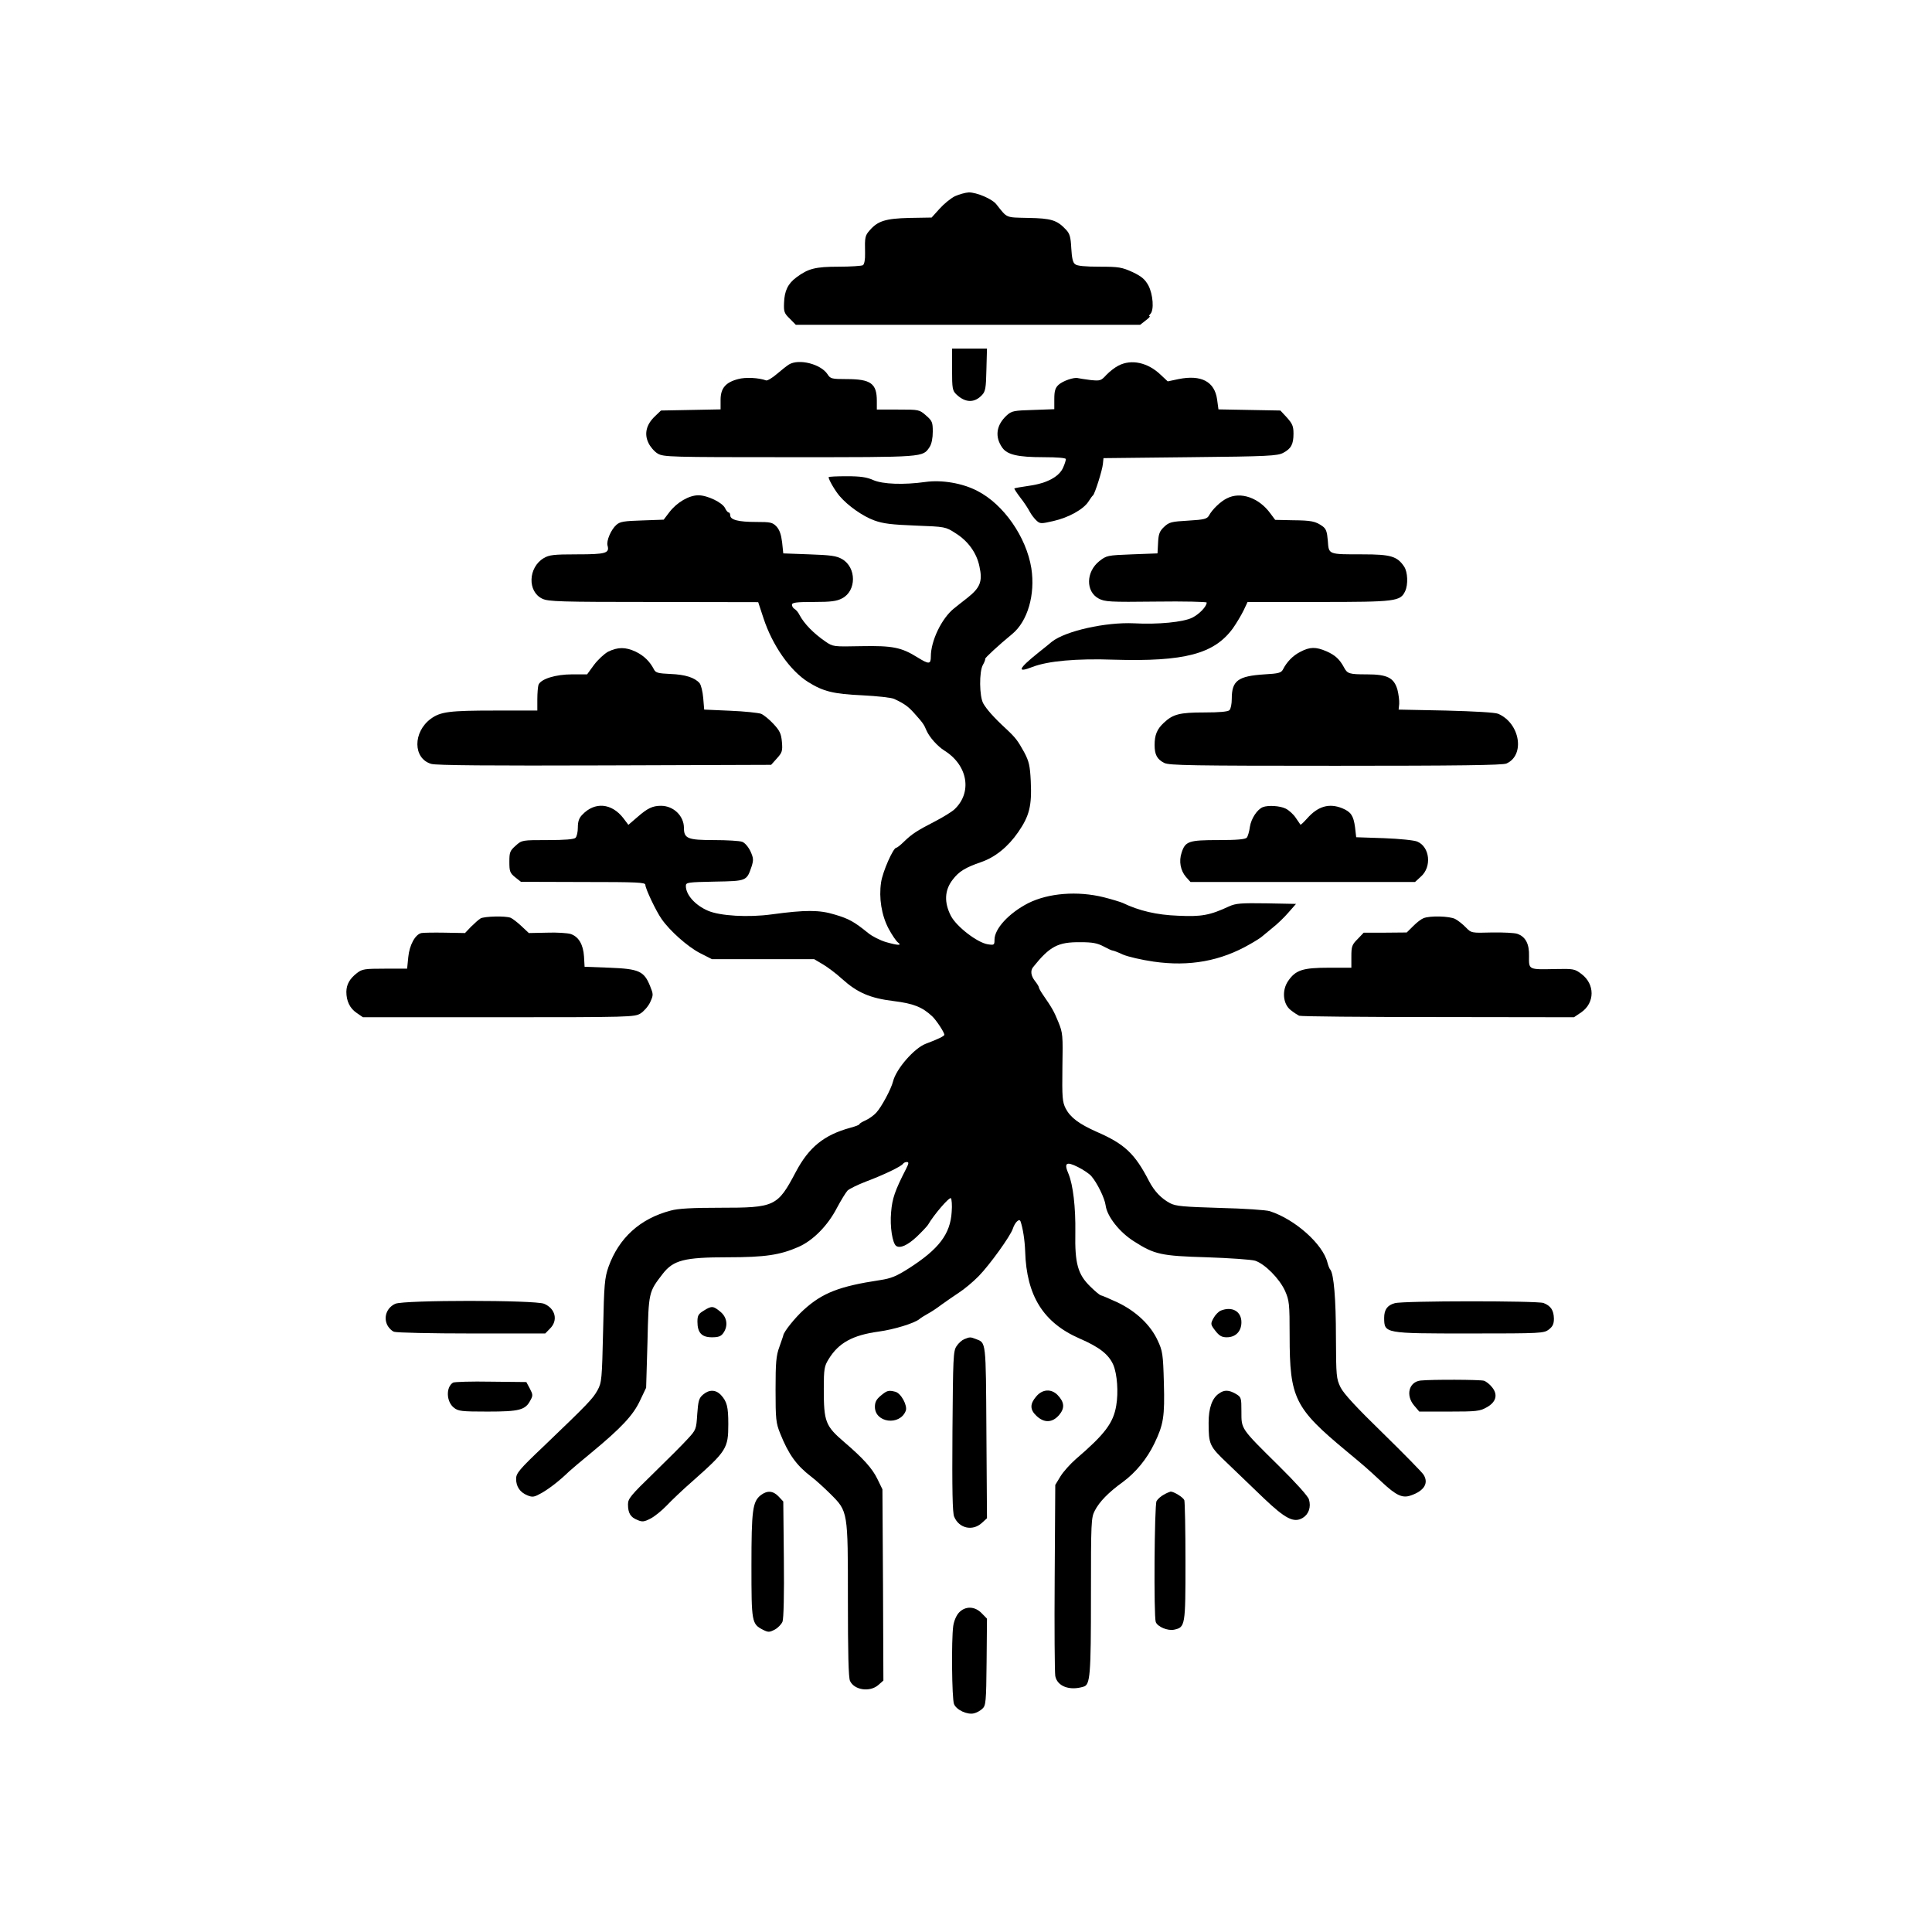
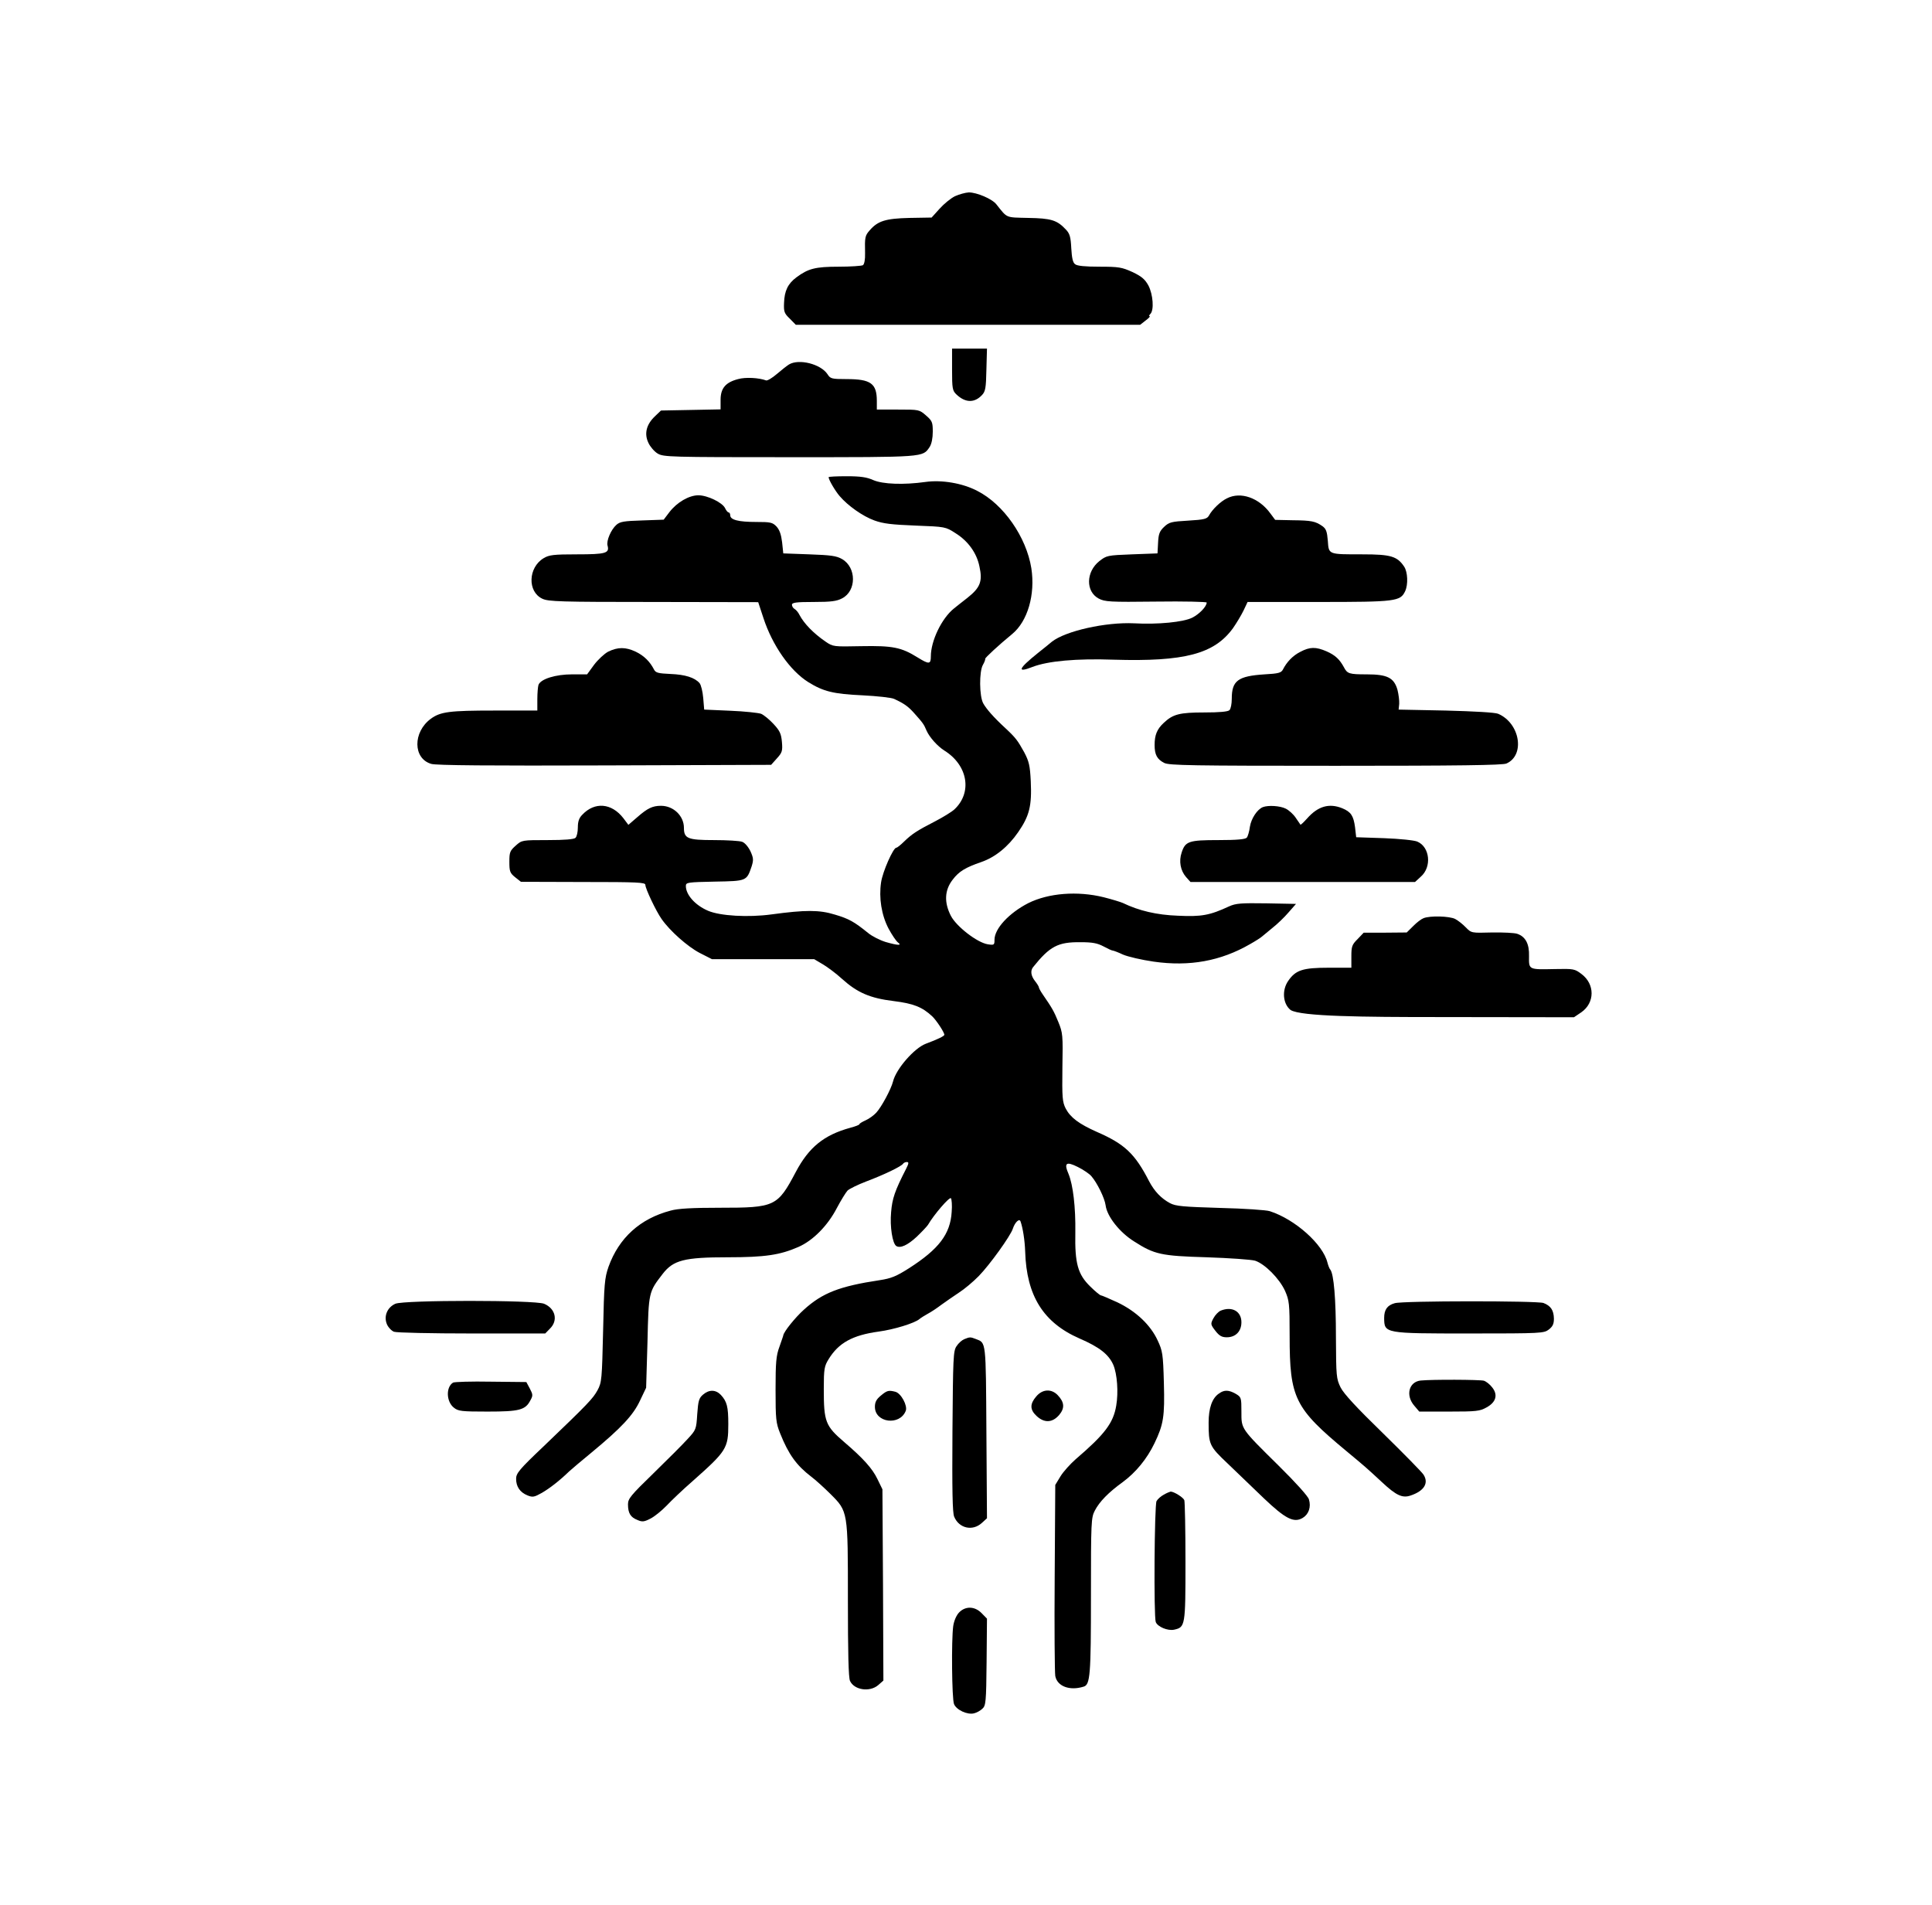
<svg xmlns="http://www.w3.org/2000/svg" width="642" height="633" viewBox="0 0 642 633" fill="none">
  <path d="M317.331 65.199C315.921 65.895 313.613 67.794 312.203 69.377L309.575 72.289L302.203 72.415C294.255 72.605 291.691 73.428 288.999 76.53C287.46 78.302 287.332 78.745 287.46 84.126C287.524 86.278 287.204 87.797 286.755 88.114C286.307 88.367 282.653 88.62 278.679 88.62C270.923 88.62 268.551 89.253 264.641 92.165C261.82 94.254 260.667 96.659 260.538 100.647C260.41 103.559 260.602 104.129 262.461 105.901L264.448 107.927H321.69H378.867L380.726 106.471C381.751 105.711 382.328 105.078 382.008 105.078C381.751 105.078 381.816 104.762 382.264 104.318C383.546 103.052 383.162 97.862 381.623 94.887C380.469 92.798 379.38 91.848 376.303 90.392C372.777 88.81 371.816 88.62 365.342 88.62C360.663 88.62 357.906 88.367 357.265 87.797C356.496 87.291 356.176 85.708 355.983 82.48C355.791 78.682 355.47 77.606 354.188 76.276C351.24 73.112 349.253 72.542 341.689 72.415C334.061 72.225 334.83 72.605 331.112 67.921C329.702 66.085 324.574 63.933 321.946 63.933C320.792 63.996 318.741 64.566 317.331 65.199Z" fill="black" />
  <path d="M316.369 122.802C316.369 129.132 316.497 129.828 317.843 131.094C320.792 133.88 323.805 133.943 326.305 131.284C327.458 130.082 327.651 128.942 327.779 122.865L327.971 115.839H322.138H316.369V122.802Z" fill="black" />
  <path d="M262.205 121.093C261.5 121.536 259.705 122.929 258.166 124.258C256.628 125.587 255.026 126.537 254.577 126.41C252.205 125.524 247.718 125.271 245.282 125.967C241.116 127.043 239.449 129.005 239.449 132.867V136.032L229.578 136.222L219.642 136.412L217.655 138.311C214.771 141.032 214.002 144.134 215.476 147.173C216.053 148.439 217.463 150.084 218.553 150.717C220.476 151.857 222.591 151.92 262.397 151.92C307.716 151.92 306.562 151.983 308.934 148.502C309.575 147.489 309.959 145.59 309.959 143.438C309.959 140.336 309.767 139.83 307.716 138.057C305.472 136.095 305.344 136.095 298.421 136.095H291.37V133.247C291.37 127.423 289.383 125.967 281.307 125.967C276.307 125.967 275.922 125.84 274.961 124.321C272.717 120.966 265.538 119.131 262.205 121.093Z" fill="black" />
-   <path d="M371.687 121.473C370.534 122.042 368.739 123.435 367.649 124.574C365.854 126.537 365.598 126.6 362.393 126.283C360.534 126.03 358.675 125.777 358.226 125.65C356.944 125.271 353.227 126.537 351.752 127.866C350.663 128.879 350.342 129.892 350.342 132.613V135.968L343.355 136.222C336.945 136.411 336.176 136.538 334.574 137.994C331.048 141.222 330.471 145.147 333.099 148.818C334.766 151.097 338.227 151.92 346.753 151.92C351.432 151.92 354.188 152.173 354.188 152.553C354.188 152.933 353.804 154.199 353.291 155.338C352.009 158.377 347.906 160.592 342.009 161.415C339.381 161.795 337.202 162.175 337.073 162.301C336.945 162.364 337.843 163.757 338.996 165.276C340.214 166.795 341.625 168.948 342.137 169.96C342.714 171.037 343.74 172.366 344.445 172.999C345.599 174.075 345.983 174.075 350.086 173.125C355.086 171.986 360.021 169.264 361.688 166.669C362.329 165.656 362.97 164.77 363.226 164.58C363.803 164.074 366.303 156.288 366.495 154.135L366.688 152.236L395.533 151.92C421.493 151.667 424.57 151.477 426.429 150.464C429.057 149.071 429.826 147.616 429.826 144.071C429.826 141.602 429.442 140.779 427.647 138.754L425.467 136.411L415.147 136.222L404.891 136.032L404.443 132.74C403.609 126.79 399.186 124.448 391.623 125.967L388.033 126.727L385.661 124.511C381.431 120.46 375.982 119.257 371.687 121.473Z" fill="black" />
  <path d="M275.345 158.567C275.345 159.389 277.525 163.124 278.999 164.833C281.755 168.062 286.691 171.543 290.537 172.936C293.486 174.012 296.306 174.328 304.19 174.645C314.126 175.025 314.19 175.025 317.523 177.177C321.69 179.772 324.574 183.76 325.471 188.254C326.561 193.192 325.728 195.281 321.497 198.635C319.574 200.155 317.523 201.737 317.01 202.18C312.908 205.472 309.318 212.941 309.318 218.132C309.318 220.79 308.677 220.79 304.895 218.448C299.511 215.093 296.626 214.524 286.242 214.714C276.884 214.904 276.82 214.904 274.32 213.194C270.345 210.473 267.205 207.244 265.666 204.332C265.282 203.51 264.512 202.623 264.064 202.37C263.551 202.117 263.166 201.421 263.166 200.978C263.166 200.218 264.512 200.028 270.41 200.028C276.179 200.028 278.037 199.775 279.832 198.825C284.64 196.357 284.64 188.571 279.832 185.786C277.973 184.709 276.114 184.456 268.935 184.203L260.282 183.887L259.897 180.215C259.577 177.62 259.064 176.101 258.038 174.961C256.692 173.569 256.051 173.442 251.244 173.442C245.411 173.442 242.654 172.746 242.654 171.227C242.654 170.72 242.398 170.277 242.141 170.277C241.821 170.277 241.308 169.644 240.924 168.821C240.026 166.985 235.09 164.58 232.078 164.58C228.937 164.58 224.963 166.922 222.463 170.15L220.54 172.682L213.425 172.936C207.399 173.126 206.053 173.315 204.835 174.392C203.04 175.974 201.438 179.709 201.887 181.291C202.592 183.823 201.31 184.203 191.759 184.203C183.939 184.203 182.464 184.393 180.67 185.469C175.477 188.571 175.221 196.61 180.221 198.952C182.208 199.901 186.118 200.028 217.207 200.028L251.949 200.091L253.679 205.345C256.628 214.397 262.525 222.879 268.615 226.677C273.615 229.779 276.948 230.602 286.563 231.045C291.498 231.298 296.242 231.805 297.139 232.248C300.537 233.83 301.819 234.78 303.742 236.932C306.69 240.224 307.011 240.667 307.908 242.819C308.87 244.971 311.498 247.946 313.805 249.402C321.625 254.276 323.164 263.328 317.138 268.962C316.241 269.785 313.357 271.557 310.793 272.886C304.639 276.051 303.036 277.127 300.472 279.596C299.319 280.736 298.165 281.685 297.844 281.685C296.819 281.685 293.293 289.661 292.78 293.206C292.011 298.333 292.909 304.093 295.28 308.588C296.37 310.613 297.78 312.702 298.357 313.145C299.831 314.221 298.485 314.221 294.319 313.019C292.46 312.449 289.768 311.12 288.422 309.98C283.871 306.309 282.14 305.296 277.396 303.903C272.268 302.321 267.653 302.321 256.436 303.84C248.616 304.916 239.257 304.346 235.283 302.637C230.988 300.802 227.911 297.32 227.911 294.408C227.911 293.206 228.424 293.142 237.526 292.952C248.167 292.763 248.103 292.763 249.769 287.888C250.41 285.8 250.41 285.167 249.385 282.888C248.68 281.432 247.526 280.039 246.628 279.723C245.795 279.406 241.565 279.153 237.27 279.153C228.552 279.153 227.27 278.647 227.27 275.102C227.27 271.114 223.809 267.759 219.642 267.759C216.822 267.759 215.155 268.582 211.822 271.494L208.809 274.089L207.143 271.874C203.233 266.81 197.592 266.366 193.49 270.734C192.4 271.81 192.015 273.013 192.015 274.975C192.015 276.431 191.695 277.95 191.246 278.393C190.733 278.9 187.721 279.153 181.952 279.153C173.49 279.153 173.426 279.153 171.375 280.989C169.452 282.698 169.26 283.204 169.26 286.369C169.26 289.534 169.452 290.104 171.183 291.497L173.106 293.016L193.81 293.079C211.95 293.079 214.45 293.206 214.45 294.029C214.45 295.295 218.04 302.827 219.835 305.359C222.591 309.347 228.488 314.538 232.462 316.627L236.565 318.716H253.551H270.538L273.422 320.425C275.025 321.374 277.909 323.526 279.832 325.299C284.896 329.856 289.127 331.692 296.947 332.642C303.549 333.464 306.434 334.604 309.767 337.706C311.113 338.972 313.805 343.023 313.805 343.846C313.805 344.289 311.562 345.365 307.652 346.821C303.806 348.277 297.78 355.176 296.755 359.354C296.114 361.886 292.973 367.773 291.178 369.735C290.345 370.622 288.806 371.761 287.652 372.267C286.499 372.774 285.601 373.343 285.601 373.533C285.601 373.787 284.255 374.293 282.589 374.736C273.807 377.141 268.807 381.193 264.448 389.422C258.359 400.942 257.525 401.322 239.193 401.322C230.091 401.322 225.283 401.575 222.847 402.272C212.72 404.93 205.669 411.323 202.207 420.945C200.925 424.68 200.733 426.516 200.412 442.151C200.028 458.355 199.964 459.368 198.553 461.964C197.015 464.749 195.477 466.395 180.605 480.637C172.529 488.296 171.503 489.562 171.503 491.398C171.503 493.993 172.785 495.892 175.285 496.905C177.016 497.601 177.529 497.475 180.029 496.082C182.657 494.563 185.926 492.031 189.131 488.929C189.9 488.233 193.233 485.385 196.566 482.663C206.438 474.497 210.412 470.256 212.655 465.445L214.707 461.141L215.155 445.949C215.54 429.237 215.54 429.364 220.219 423.287C223.745 418.73 227.398 417.78 241.821 417.78C254.256 417.78 259.192 417.02 265.282 414.362C270.089 412.273 275.025 407.336 278.102 401.385C279.448 398.853 281.05 396.258 281.627 395.625C282.204 395.055 285.024 393.663 287.845 392.587C293.742 390.371 299.511 387.586 300.088 386.7C300.28 386.383 300.857 386.13 301.306 386.13C302.075 386.13 302.011 386.573 301.049 388.472C297.332 395.752 296.498 398.22 296.114 402.778C295.665 407.589 296.562 413.222 297.844 414.045C299.19 414.868 301.562 413.792 304.575 411.007C306.241 409.424 307.972 407.589 308.357 407.019C310.344 403.601 315.472 397.651 315.985 398.157C316.241 398.41 316.433 400.499 316.241 402.715C315.792 410.057 312.01 415.058 302.011 421.451C297.844 424.11 296.114 424.806 292.396 425.376C278.935 427.402 273.294 429.617 267.14 435.188C264.256 437.783 260.474 442.467 260.282 443.733C260.282 443.923 259.641 445.632 259 447.531C257.91 450.443 257.718 452.722 257.718 461.774C257.718 471.585 257.846 472.851 259.256 476.333C262.012 483.232 264.641 486.904 269.512 490.638C271.051 491.778 273.935 494.436 275.922 496.399C281.819 502.286 281.755 502.032 281.755 531.594C281.755 549.254 281.948 557.483 282.46 558.559C283.871 561.598 288.999 562.357 291.819 559.952L293.55 558.433L293.421 526.656L293.229 494.88L291.563 491.461C289.896 487.98 286.819 484.562 280.601 479.244C274.256 473.801 273.743 472.471 273.743 461.457C273.743 454.874 273.935 453.924 275.345 451.646C278.678 446.202 283.294 443.67 292.011 442.467C297.139 441.771 303.87 439.682 305.472 438.353C305.985 437.91 307.331 437.087 308.357 436.517C309.446 435.947 311.434 434.618 312.844 433.542C314.254 432.529 316.882 430.693 318.613 429.554C320.408 428.414 323.356 425.946 325.215 424.047C328.869 420.312 335.792 410.69 336.561 408.285C337.266 406.133 338.74 404.74 339.125 405.88C339.894 408.032 340.535 412.146 340.663 415.881C341.112 430.567 346.689 439.492 358.675 444.746C365.406 447.658 368.418 450.063 369.957 453.545C371.239 456.583 371.688 462.66 370.918 467.091C369.957 472.851 367.136 476.586 357.457 484.878C355.663 486.461 353.355 488.993 352.393 490.575L350.663 493.424L350.47 524.124C350.342 541.025 350.47 555.774 350.663 556.914C351.304 560.332 355.406 561.914 360.085 560.458C362.265 559.825 362.521 556.724 362.521 530.328C362.521 505.641 362.585 504.311 363.803 501.969C365.342 498.994 368.29 495.956 373.098 492.474C377.392 489.309 381.11 484.815 383.61 479.624C386.623 473.358 387.072 470.762 386.751 459.432C386.495 449.873 386.302 448.86 384.7 445.442C382.328 440.252 377.457 435.694 371.367 432.782C368.611 431.516 366.111 430.44 365.854 430.44C365.534 430.44 363.931 429.111 362.329 427.528C358.162 423.477 357.137 419.869 357.329 409.551C357.457 401.069 356.56 393.726 355.086 390.118C353.483 386.447 354.252 385.814 358.162 387.776C359.957 388.662 362.008 390.055 362.649 390.814C364.572 393.03 367.072 398.094 367.393 400.499C367.842 404.171 372.008 409.488 376.88 412.526C383.61 416.831 385.79 417.337 400.981 417.78C408.545 418.033 415.788 418.54 417.07 418.919C420.339 419.996 425.147 424.87 427.006 428.921C428.416 432.149 428.544 433.099 428.544 443.923C428.544 464.622 430.211 467.914 447.454 482.22C453.543 487.284 453.864 487.537 459.184 492.474C463.992 496.968 466.043 497.918 468.863 496.905C473.286 495.386 474.824 492.791 473.03 490.005C472.453 489.119 466.363 482.916 459.505 476.206C450.723 467.661 446.556 463.166 445.467 461.014C444.056 458.102 443.992 457.343 443.928 444.366C443.928 431.58 443.223 423.414 442.069 421.895C441.749 421.578 441.364 420.502 441.108 419.552C439.634 413.476 430.403 405.183 421.942 402.461C420.788 402.082 413.417 401.575 405.468 401.385C393.161 401.006 390.725 400.816 388.802 399.803C385.854 398.22 383.61 395.878 381.815 392.46C377.136 383.345 373.675 380.117 364.508 376.129C358.547 373.47 355.727 371.381 354.124 368.343C353.034 366.191 352.906 364.735 353.034 354.67C353.227 343.972 353.163 343.213 351.688 339.605C350.214 335.996 349.637 334.984 346.496 330.426C345.791 329.413 345.214 328.337 345.214 328.084C345.214 327.831 344.637 326.881 343.932 325.995C342.586 324.286 342.33 322.577 343.291 321.374C348.868 314.411 351.56 313.019 358.996 313.082C363.034 313.082 364.637 313.398 366.688 314.474C368.098 315.234 369.444 315.867 369.765 315.867C370.021 315.867 371.559 316.437 373.162 317.196C374.764 317.893 379.38 318.969 383.354 319.538C395.276 321.248 405.661 319.349 415.404 313.715C417.199 312.702 418.993 311.563 419.378 311.183C419.827 310.803 421.429 309.474 422.903 308.271C424.442 307.068 426.814 304.79 428.16 303.207L430.66 300.359L420.852 300.169C412.327 300.042 410.66 300.169 408.417 301.181C402.007 304.157 399.251 304.663 391.43 304.283C384.379 304.03 378.482 302.637 373.098 300.042C372.393 299.726 369.508 298.839 366.752 298.143C358.034 295.991 348.419 296.75 341.689 300.105C335.279 303.397 330.471 308.588 330.471 312.259C330.471 314.031 330.343 314.095 328.228 313.778C324.702 313.208 317.844 307.891 315.985 304.346C313.677 299.852 313.869 295.801 316.562 292.319C318.677 289.534 320.792 288.268 326.112 286.433C330.664 284.85 334.958 281.432 338.356 276.494C342.073 271.114 342.907 267.759 342.522 259.593C342.266 254.403 341.945 253.01 340.343 249.972C338.163 246.047 337.586 245.224 334.061 241.933C330.151 238.325 327.843 235.666 326.753 233.767C325.407 231.425 325.343 223.133 326.625 220.917C327.138 220.031 327.459 219.145 327.394 218.891C327.33 218.575 331.817 214.397 336.368 210.662C341.496 206.421 344.06 197.559 342.714 188.824C341.048 178.443 333.484 167.555 324.766 163.124C319.831 160.529 312.908 159.389 307.523 160.149C300.28 161.162 293.357 160.909 290.152 159.516C288.037 158.567 285.986 158.25 281.371 158.25C278.037 158.25 275.345 158.377 275.345 158.567Z" fill="black" />
  <path d="M407.712 165.593C405.596 166.606 402.84 169.264 401.75 171.29C401.109 172.429 400.212 172.683 394.828 172.999C389.251 173.316 388.482 173.505 386.815 175.088C385.341 176.481 384.956 177.43 384.828 180.342L384.636 183.887L376.174 184.203C367.906 184.52 367.713 184.583 365.277 186.482C360.855 190.027 360.726 196.547 365.085 198.889C367.136 199.965 368.675 200.091 384.187 199.902C393.417 199.775 400.981 199.965 400.981 200.218C400.981 201.484 398.61 204.016 396.238 205.219C393.289 206.738 384.7 207.561 376.815 207.118C367.457 206.675 354.06 209.65 349.509 213.258C349.124 213.638 347.009 215.283 344.894 216.993C338.355 222.246 337.779 223.702 343.099 221.613C348.163 219.651 357.65 218.765 370.149 219.208C393.61 219.904 403.481 217.309 409.699 208.764C410.853 207.118 412.455 204.459 413.224 202.877L414.57 200.028H438.223C463.927 200.028 465.338 199.838 466.94 196.42C467.966 194.205 467.773 190.09 466.62 188.318C464.312 184.836 462.133 184.203 452.838 184.203C441.3 184.203 441.557 184.33 441.236 179.709C440.98 176.607 440.659 175.721 439.441 174.835C437.07 173.189 435.788 172.936 429.506 172.872L423.737 172.746L422.134 170.594C418.352 165.403 412.263 163.251 407.712 165.593Z" fill="black" />
  <path d="M202.079 216.549C200.797 217.246 198.682 219.208 197.4 220.917L195.092 224.082H190.092C184.644 224.082 179.708 225.601 178.939 227.563C178.747 228.133 178.554 230.285 178.554 232.374V236.109H164.324C149.453 236.109 146.376 236.489 143.171 238.831C137.146 243.262 137.21 252.061 143.299 253.833C144.838 254.339 163.299 254.466 200.861 254.339L256.244 254.149L258.167 251.997C259.897 250.098 260.09 249.529 259.833 246.553C259.577 243.768 259.128 242.819 257.013 240.54C255.667 239.084 253.808 237.565 252.91 237.185C252.013 236.869 247.398 236.362 242.654 236.172L234.001 235.792L233.68 231.931C233.488 229.779 232.975 227.627 232.462 226.994C230.86 225.158 227.719 224.145 222.783 223.955C218.745 223.765 217.912 223.576 217.335 222.499C215.989 219.841 214.002 217.879 211.245 216.549C207.848 214.967 205.348 214.967 202.079 216.549Z" fill="black" />
  <path d="M432.07 216.613C429.57 217.879 427.583 219.968 426.301 222.5C425.724 223.576 424.827 223.829 420.211 224.082C411.366 224.652 409.314 226.171 409.314 232.184C409.314 233.894 408.994 235.539 408.545 235.982C408.032 236.489 405.212 236.742 400.212 236.742C391.943 236.742 389.764 237.312 386.687 240.224C384.444 242.312 383.674 244.275 383.674 247.566C383.674 250.795 384.508 252.314 386.879 253.517C388.482 254.339 395.982 254.466 443.864 254.466C484.183 254.466 499.439 254.276 500.593 253.706C506.874 250.921 505.08 240.287 497.836 237.185C496.811 236.742 490.08 236.362 480.465 236.109L464.761 235.793L464.953 233.894C465.017 232.817 464.761 230.729 464.376 229.209C463.222 225.221 461.043 224.082 454.184 224.082C448.287 224.082 447.71 223.892 446.556 221.677C445.146 219.081 443.672 217.689 440.787 216.423C437.262 214.904 435.275 214.904 432.07 216.613Z" fill="black" />
  <path d="M419.634 268.202C417.776 268.962 415.788 271.937 415.34 274.722C415.147 276.305 414.635 277.95 414.314 278.33C413.801 278.9 411.109 279.153 404.891 279.153C395.02 279.153 393.866 279.533 392.648 283.331C391.687 286.179 392.264 289.281 394.123 291.433L395.597 293.079H432.903H470.209L472.132 291.307C475.85 288.078 475.145 281.432 470.979 279.66C470.017 279.216 465.081 278.71 459.953 278.52L450.659 278.204L450.274 274.849C449.761 271.051 448.928 269.785 446.044 268.582C441.685 266.81 437.967 267.886 434.377 271.937C433.224 273.203 432.262 274.152 432.134 274.026C432.07 273.899 431.301 272.823 430.531 271.684C429.762 270.544 428.288 269.215 427.262 268.709C425.403 267.759 421.429 267.506 419.634 268.202Z" fill="black" />
-   <path d="M159.709 305.169C159.068 305.549 157.658 306.815 156.504 307.954L154.517 310.043L147.786 309.917C144.068 309.853 140.607 309.917 140.03 310.043C137.979 310.486 136.056 314.031 135.671 318.019L135.287 321.88H127.915C121.121 321.88 120.351 322.007 118.621 323.336C116.185 325.235 115.159 327.071 115.095 329.54C115.095 332.641 116.249 335.047 118.493 336.566L120.608 338.022H165.67C209.515 338.022 210.861 337.959 212.848 336.756C213.937 336.06 215.412 334.414 216.053 333.021C217.142 330.616 217.142 330.426 215.989 327.577C214.002 322.703 212.335 321.944 202.592 321.564L194.259 321.247L194.066 317.829C193.81 313.841 192.272 311.246 189.644 310.36C188.618 310.043 185.092 309.79 181.759 309.917L175.734 310.043L173.234 307.701C171.888 306.435 170.285 305.233 169.708 304.979C167.978 304.283 161.055 304.473 159.709 305.169Z" fill="black" />
-   <path d="M473.029 305.106C472.324 305.359 470.722 306.562 469.568 307.765L467.453 309.853L460.274 309.917H453.158L451.107 312.069C449.248 313.905 449.056 314.538 449.056 317.829V321.564H441.556C432.903 321.564 430.531 322.324 428.031 325.995C425.916 329.097 426.301 333.591 428.865 335.617C429.89 336.439 431.172 337.262 431.685 337.516C432.262 337.769 453.03 337.959 477.837 337.959L523.027 338.022L525.463 336.376C530.014 333.211 530.014 327.008 525.527 323.653C523.284 321.944 522.899 321.88 516.746 322.007C507.9 322.197 508.028 322.26 508.092 317.766C508.22 313.651 506.938 311.246 504.182 310.297C503.285 309.98 499.503 309.79 495.721 309.853C488.926 310.043 488.926 310.043 487.067 308.144C486.106 307.132 484.503 305.866 483.542 305.359C481.683 304.41 475.209 304.22 473.029 305.106Z" fill="black" />
+   <path d="M473.029 305.106C472.324 305.359 470.722 306.562 469.568 307.765L467.453 309.853L460.274 309.917H453.158L451.107 312.069C449.248 313.905 449.056 314.538 449.056 317.829V321.564H441.556C432.903 321.564 430.531 322.324 428.031 325.995C425.916 329.097 426.301 333.591 428.865 335.617C432.262 337.769 453.03 337.959 477.837 337.959L523.027 338.022L525.463 336.376C530.014 333.211 530.014 327.008 525.527 323.653C523.284 321.944 522.899 321.88 516.746 322.007C507.9 322.197 508.028 322.26 508.092 317.766C508.22 313.651 506.938 311.246 504.182 310.297C503.285 309.98 499.503 309.79 495.721 309.853C488.926 310.043 488.926 310.043 487.067 308.144C486.106 307.132 484.503 305.866 483.542 305.359C481.683 304.41 475.209 304.22 473.029 305.106Z" fill="black" />
  <path d="M131.377 433.225C128.685 434.428 127.467 437.34 128.556 439.998C129.005 441.074 130.095 442.214 130.928 442.53C131.761 442.847 143.428 443.1 156.824 443.1H181.182L182.721 441.518C185.541 438.796 184.58 434.808 180.798 433.225C177.657 431.959 134.325 431.959 131.377 433.225Z" fill="black" />
  <path d="M463.479 433.035C460.979 433.732 459.953 435.188 459.953 437.973C460.017 443.1 459.953 443.1 488.349 443.1C512.323 443.1 513.028 443.037 514.695 441.771C515.977 440.758 516.361 439.935 516.361 438.163C516.297 435.377 515.336 433.922 512.9 432.972C510.72 432.212 466.235 432.212 463.479 433.035Z" fill="black" />
-   <path d="M233.873 435.504C232.078 436.58 231.757 437.15 231.757 439.175C231.757 442.847 233.168 444.366 236.565 444.366C238.744 444.366 239.578 444.049 240.347 442.973C242.013 440.631 241.629 437.719 239.385 435.884C237.014 433.921 236.501 433.858 233.873 435.504Z" fill="black" />
  <path d="M405.661 435.504C404.892 435.82 403.802 436.96 403.225 438.036C402.199 439.935 402.263 440.125 403.866 442.214C405.148 443.86 405.981 444.366 407.648 444.366C410.596 444.366 412.519 442.404 412.519 439.365C412.519 435.757 409.443 433.985 405.661 435.504Z" fill="black" />
  <path d="M320.408 444.999C319.638 445.316 318.485 446.328 317.844 447.341C316.754 448.924 316.69 451.266 316.498 475.636C316.369 495.006 316.498 502.729 317.074 503.995C318.677 507.856 323.164 508.869 326.241 506.084L327.971 504.501L327.779 475.889C327.587 445.189 327.715 446.265 324.254 444.936C322.459 444.239 322.267 444.239 320.408 444.999Z" fill="black" />
  <path d="M472.068 458.735C468.158 459.178 467.004 463.672 469.953 467.091L471.619 469.053H481.555C490.593 469.053 491.747 468.926 493.99 467.66C497.131 465.951 497.836 463.483 495.849 461.014C495.08 460.001 493.862 459.052 493.093 458.798C491.618 458.419 475.978 458.355 472.068 458.735Z" fill="black" />
  <path d="M150.542 459.431C148.107 460.951 148.299 465.825 150.863 467.787C152.273 468.926 153.427 469.053 162.016 469.053C172.593 469.053 174.58 468.547 176.246 465.318C177.144 463.736 177.08 463.356 176.054 461.394L174.9 459.241L163.106 459.115C156.632 458.988 150.991 459.178 150.542 459.431Z" fill="black" />
  <path d="M233.616 463.419C232.27 464.559 232.014 465.445 231.693 469.876C231.373 474.94 231.308 475.13 228.488 478.168C226.95 479.877 221.822 485.005 217.206 489.499C209.579 496.905 208.681 497.981 208.681 499.88C208.681 502.792 209.514 504.185 211.822 505.071C213.36 505.767 214.066 505.704 216.117 504.628C217.527 503.931 219.899 501.969 221.501 500.323C223.104 498.614 226.95 494.943 230.155 492.158C241.436 482.156 242.013 481.27 242.013 473.231C242.013 467.407 241.564 465.698 239.513 463.483C237.783 461.71 235.603 461.71 233.616 463.419Z" fill="black" />
  <path d="M292.716 463.736C291.242 464.939 290.729 465.888 290.729 467.471C290.729 472.788 298.998 473.864 300.985 468.8C301.626 467.091 299.447 462.976 297.524 462.47C295.28 461.9 294.767 462.027 292.716 463.736Z" fill="black" />
  <path d="M344.317 464.052C342.202 466.521 342.202 468.42 344.445 470.509C347.009 472.914 349.701 472.788 351.945 470.193C353.868 467.914 353.74 465.951 351.432 463.546C349.317 461.394 346.368 461.584 344.317 464.052Z" fill="black" />
  <path d="M405.083 463.04C402.776 464.559 401.622 467.914 401.622 472.725C401.622 480.004 401.878 480.574 407.968 486.334C410.981 489.246 416.365 494.436 419.891 497.791C427.134 504.691 429.954 506.147 432.903 504.375C434.89 503.172 435.723 500.766 434.954 498.234C434.698 497.222 430.531 492.601 424.954 487.094C412.199 474.497 412.519 474.94 412.519 469.053C412.519 464.432 412.455 464.242 410.66 463.166C408.353 461.837 406.814 461.774 405.083 463.04Z" fill="black" />
-   <path d="M252.782 496.842C250.09 498.994 249.705 501.779 249.705 520.263C249.705 539.126 249.769 539.633 253.615 541.595C255.282 542.418 255.666 542.418 257.397 541.532C258.487 540.962 259.641 539.759 260.025 538.873C260.41 537.86 260.602 529.758 260.474 518.047L260.282 498.931L258.743 497.285C256.884 495.323 254.961 495.196 252.782 496.842Z" fill="black" />
  <path d="M386.751 496.652C385.79 497.158 384.7 498.108 384.315 498.804C383.61 500.07 383.354 537.164 384.059 539C384.7 540.582 388.033 541.975 390.148 541.532C393.866 540.709 393.93 540.266 393.93 518.997C393.93 508.299 393.738 499.057 393.546 498.488C393.161 497.538 390.084 495.639 388.995 495.639C388.738 495.702 387.713 496.082 386.751 496.652Z" fill="black" />
  <path d="M318.677 535.835C317.779 536.784 317.01 538.62 316.754 540.329C316.113 545.013 316.305 564.383 317.01 566.219C317.779 568.181 321.433 569.89 323.677 569.32C324.51 569.13 325.792 568.434 326.433 567.801C327.587 566.788 327.715 565.586 327.843 552.293L327.971 537.86L326.241 536.088C323.933 533.682 320.792 533.619 318.677 535.835Z" fill="black" />
</svg>